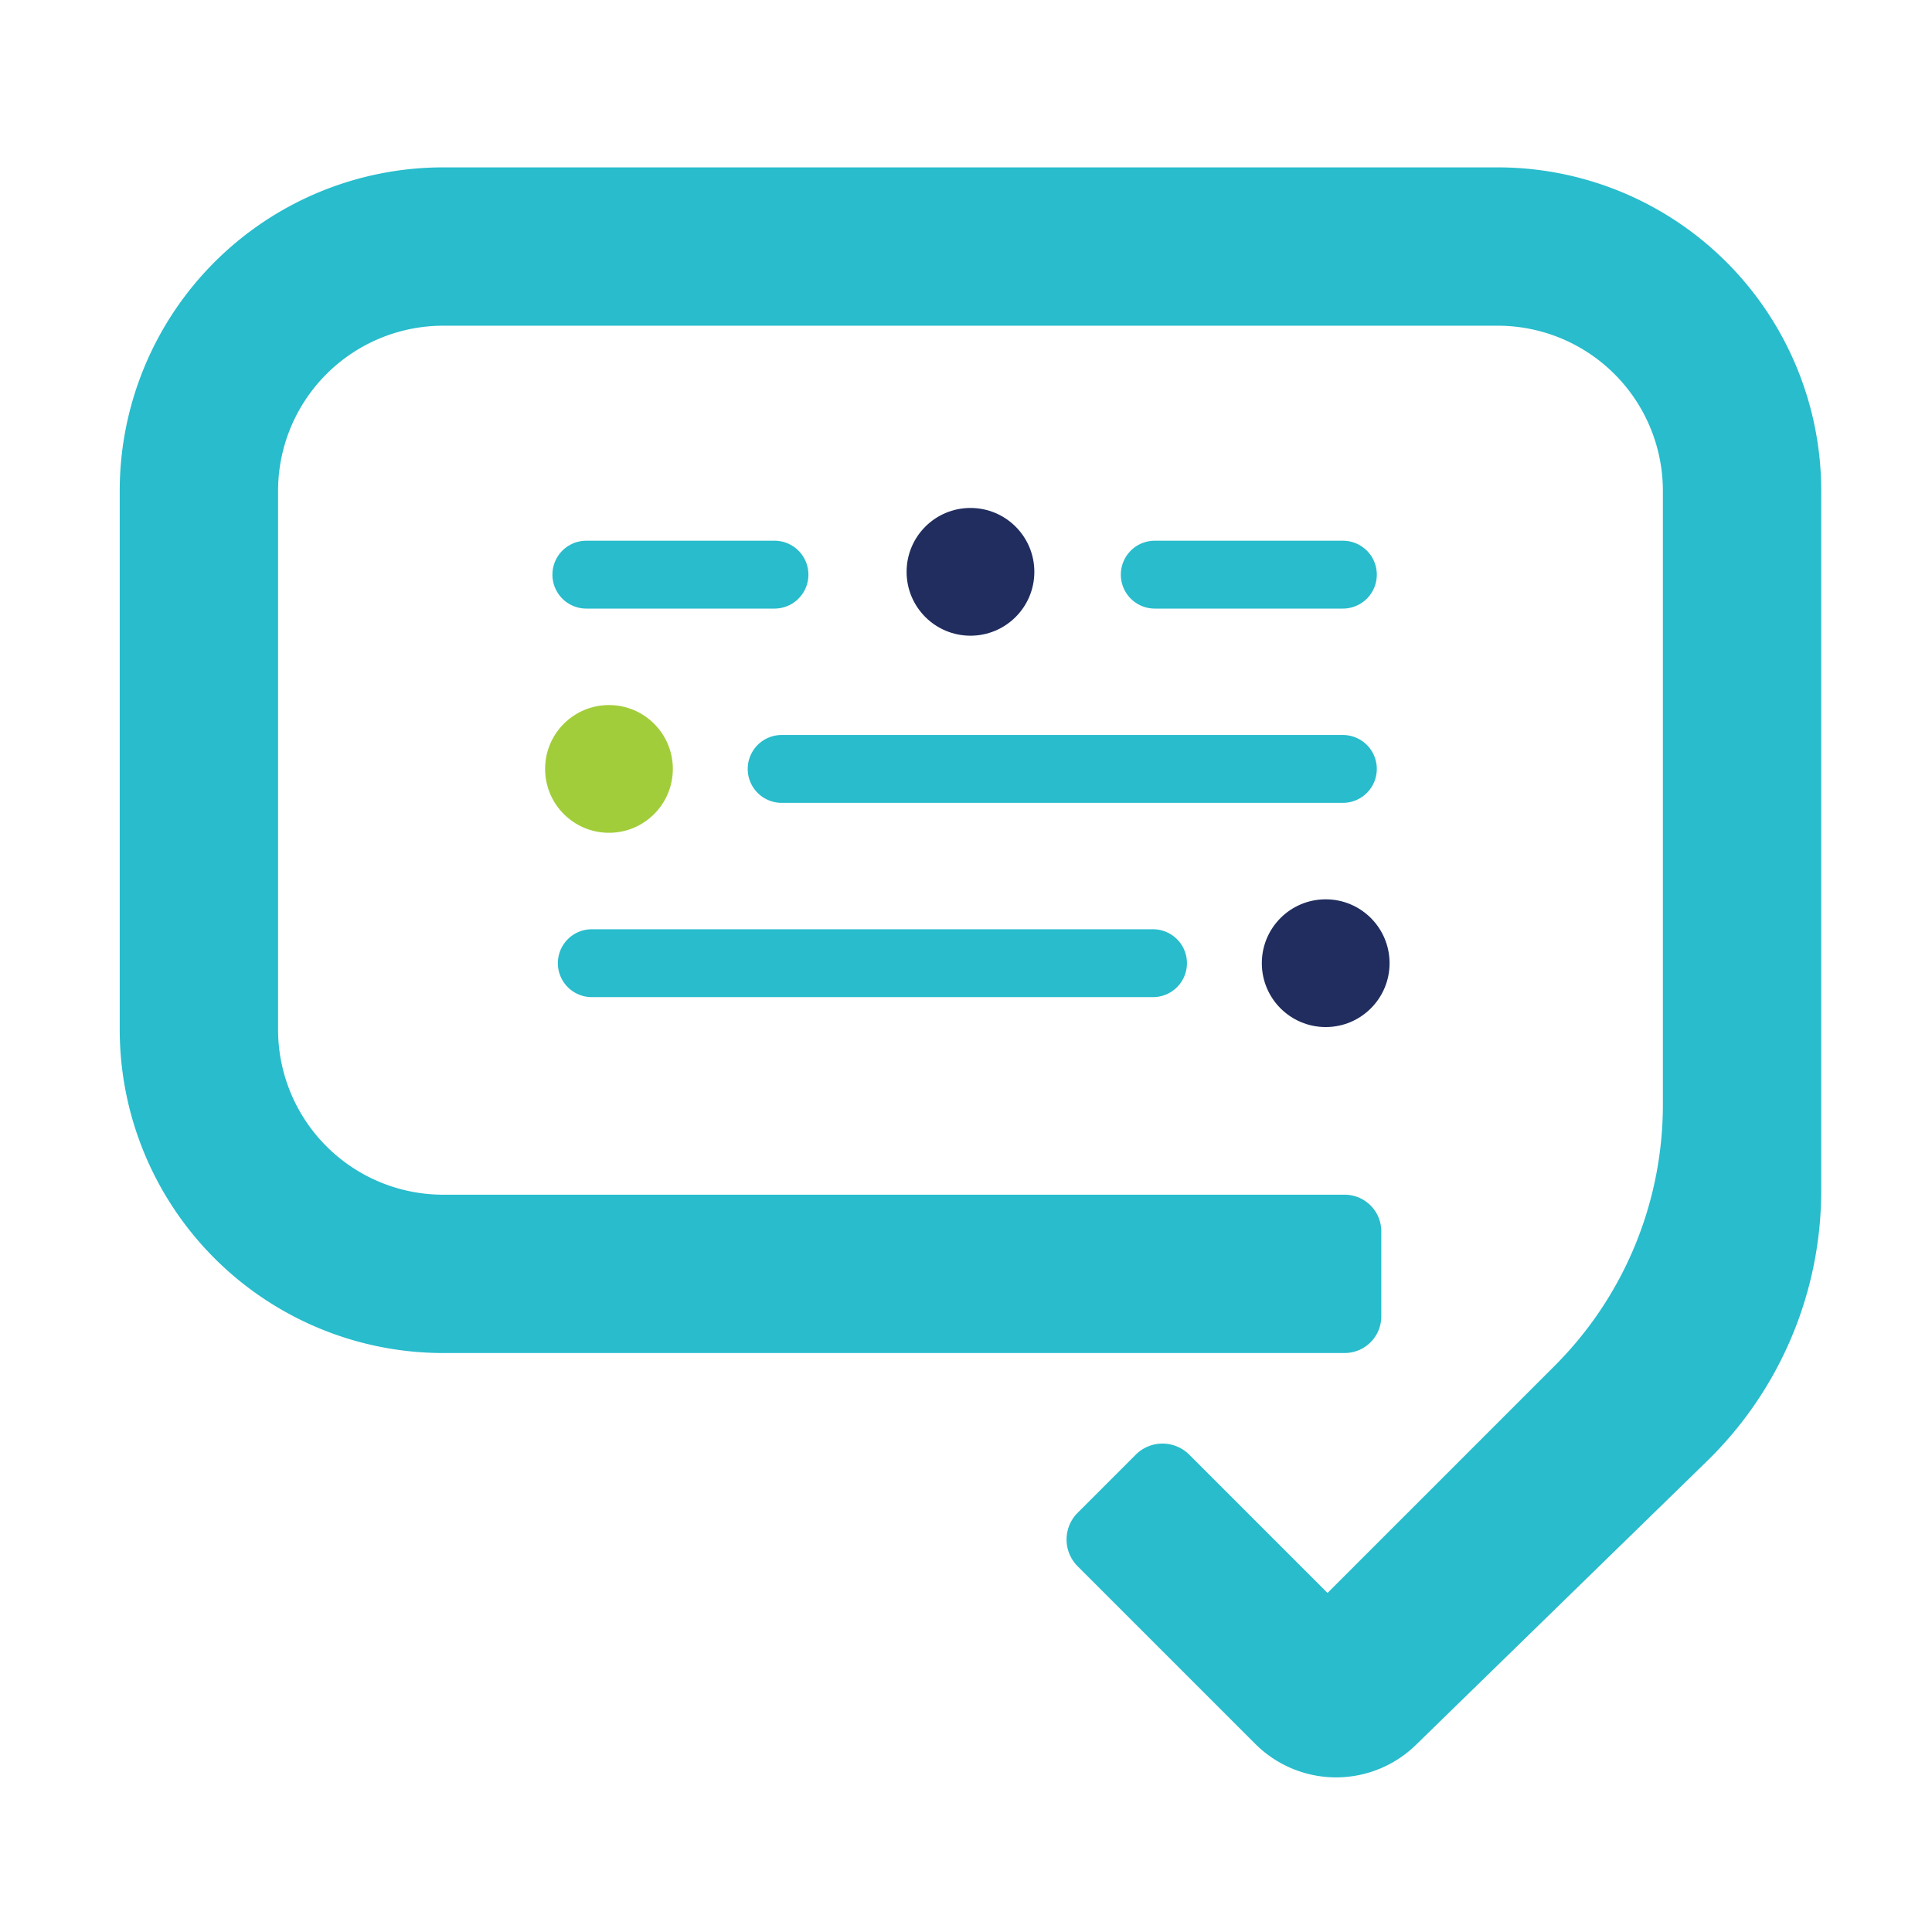
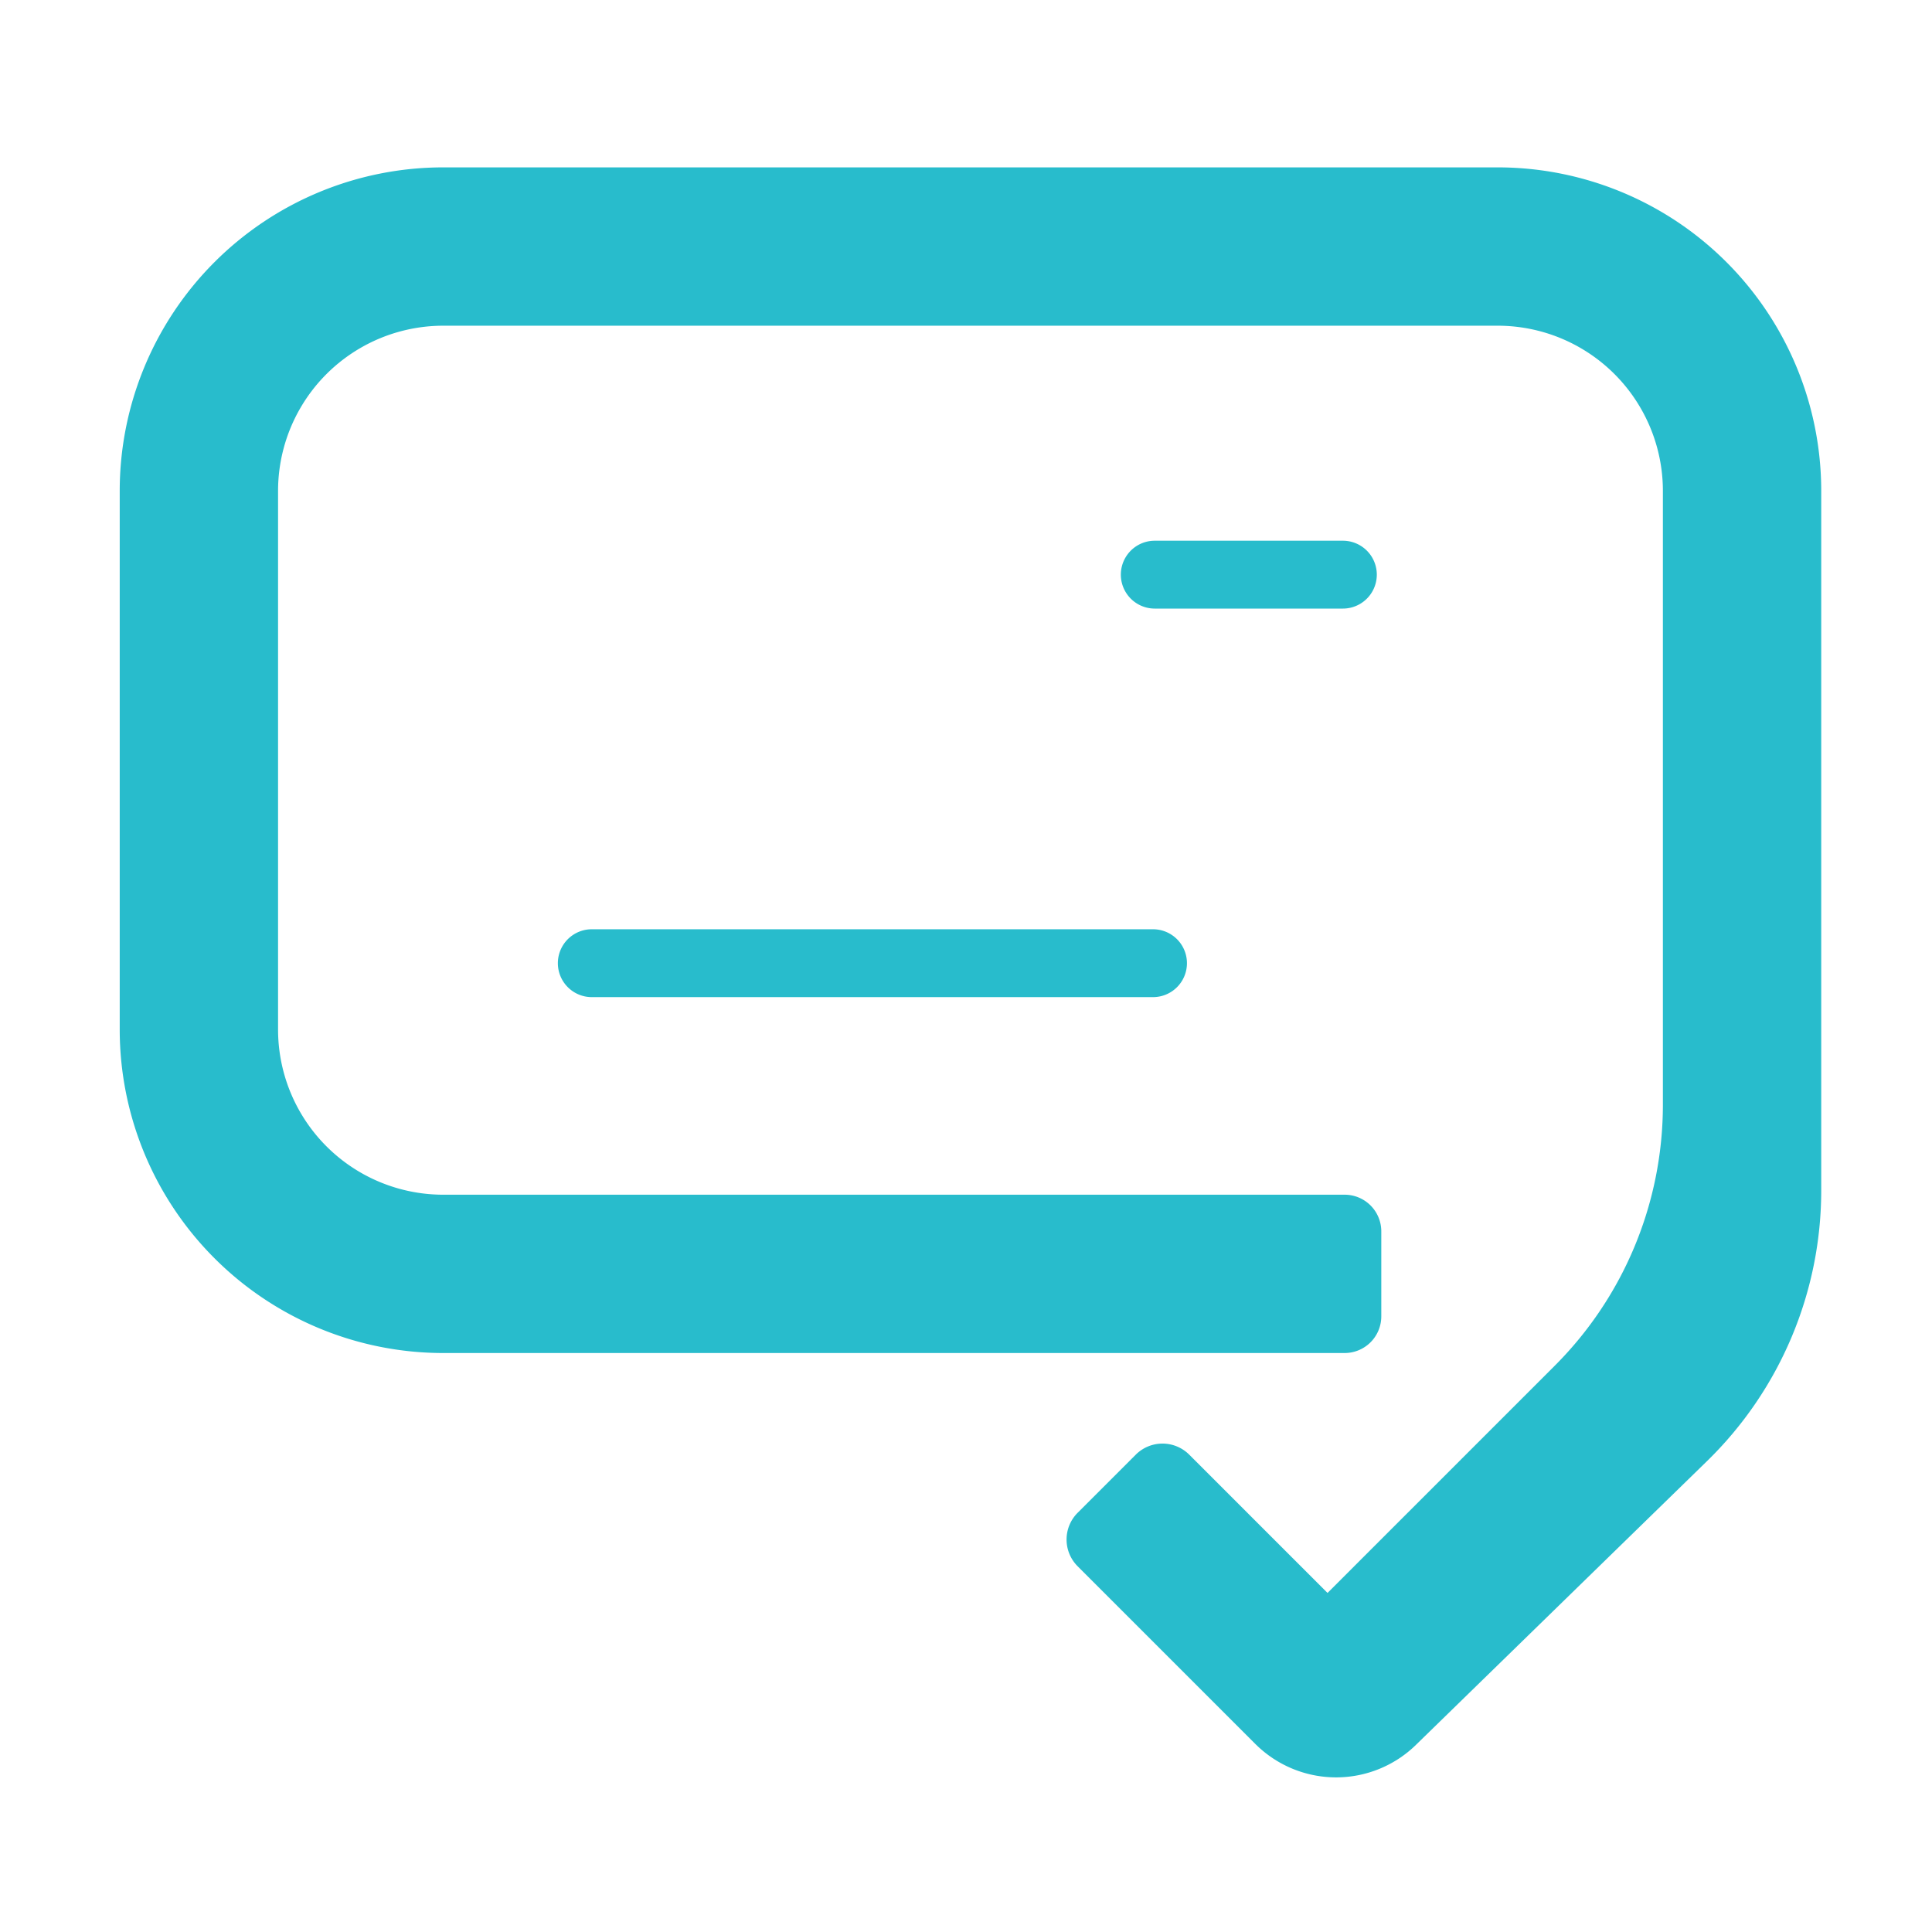
<svg xmlns="http://www.w3.org/2000/svg" width="6in" height="6in" viewBox="0 0 432 432">
  <g>
    <path d="M407.23,109.766a72.34,72.34,0,0,0-72.34-72.34H99.115A72.345,72.345,0,0,0,26.77,109.771V230.194a72.345,72.345,0,0,0,72.345,72.345H300.66a8.2,8.2,0,0,0,8.2-8.2v-19a8.2,8.2,0,0,0-8.2-8.2H99.115a36.94,36.94,0,0,1-36.94-36.941V109.771A36.94,36.94,0,0,1,99.115,72.83H334.89a36.935,36.935,0,0,1,36.935,36.936V247.014a82.526,82.526,0,0,1-24.171,58.355l-50.817,50.817-30.921-30.921a8.453,8.453,0,0,0-11.954,0l-13,13a8.455,8.455,0,0,0,0,11.954l39.72,39.719a25.564,25.564,0,0,0,36.152,0l64.876-63.245a84.523,84.523,0,0,0,25.521-60.522Z" fill="#28bccc" />
    <path d="M300.27,136.081H258.21a7.587,7.587,0,1,1,0-15.174h42.06a7.587,7.587,0,1,1,0,15.174Z" fill="#28bccc" />
-     <path d="M173.173,136.081H131.111a7.587,7.587,0,0,1,0-15.174h42.062a7.587,7.587,0,0,1,0,15.174Z" fill="#28bccc" />
-     <path d="M300.27,179.52H174.781a7.587,7.587,0,0,1,0-15.174H300.27a7.587,7.587,0,1,1,0,15.174Z" fill="#28bccc" />
-     <circle cx="136.169" cy="171.933" r="14.282" fill="#a2cd3a" />
-     <circle cx="217" cy="127.862" r="14.282" fill="#202d5e" />
    <path d="M257.817,222.959H132.328a7.587,7.587,0,0,1,0-15.174H257.817a7.587,7.587,0,0,1,0,15.174Z" fill="#28bccc" />
-     <circle cx="296.429" cy="215.371" r="14.282" fill="#202d5e" />
  </g>
</svg>